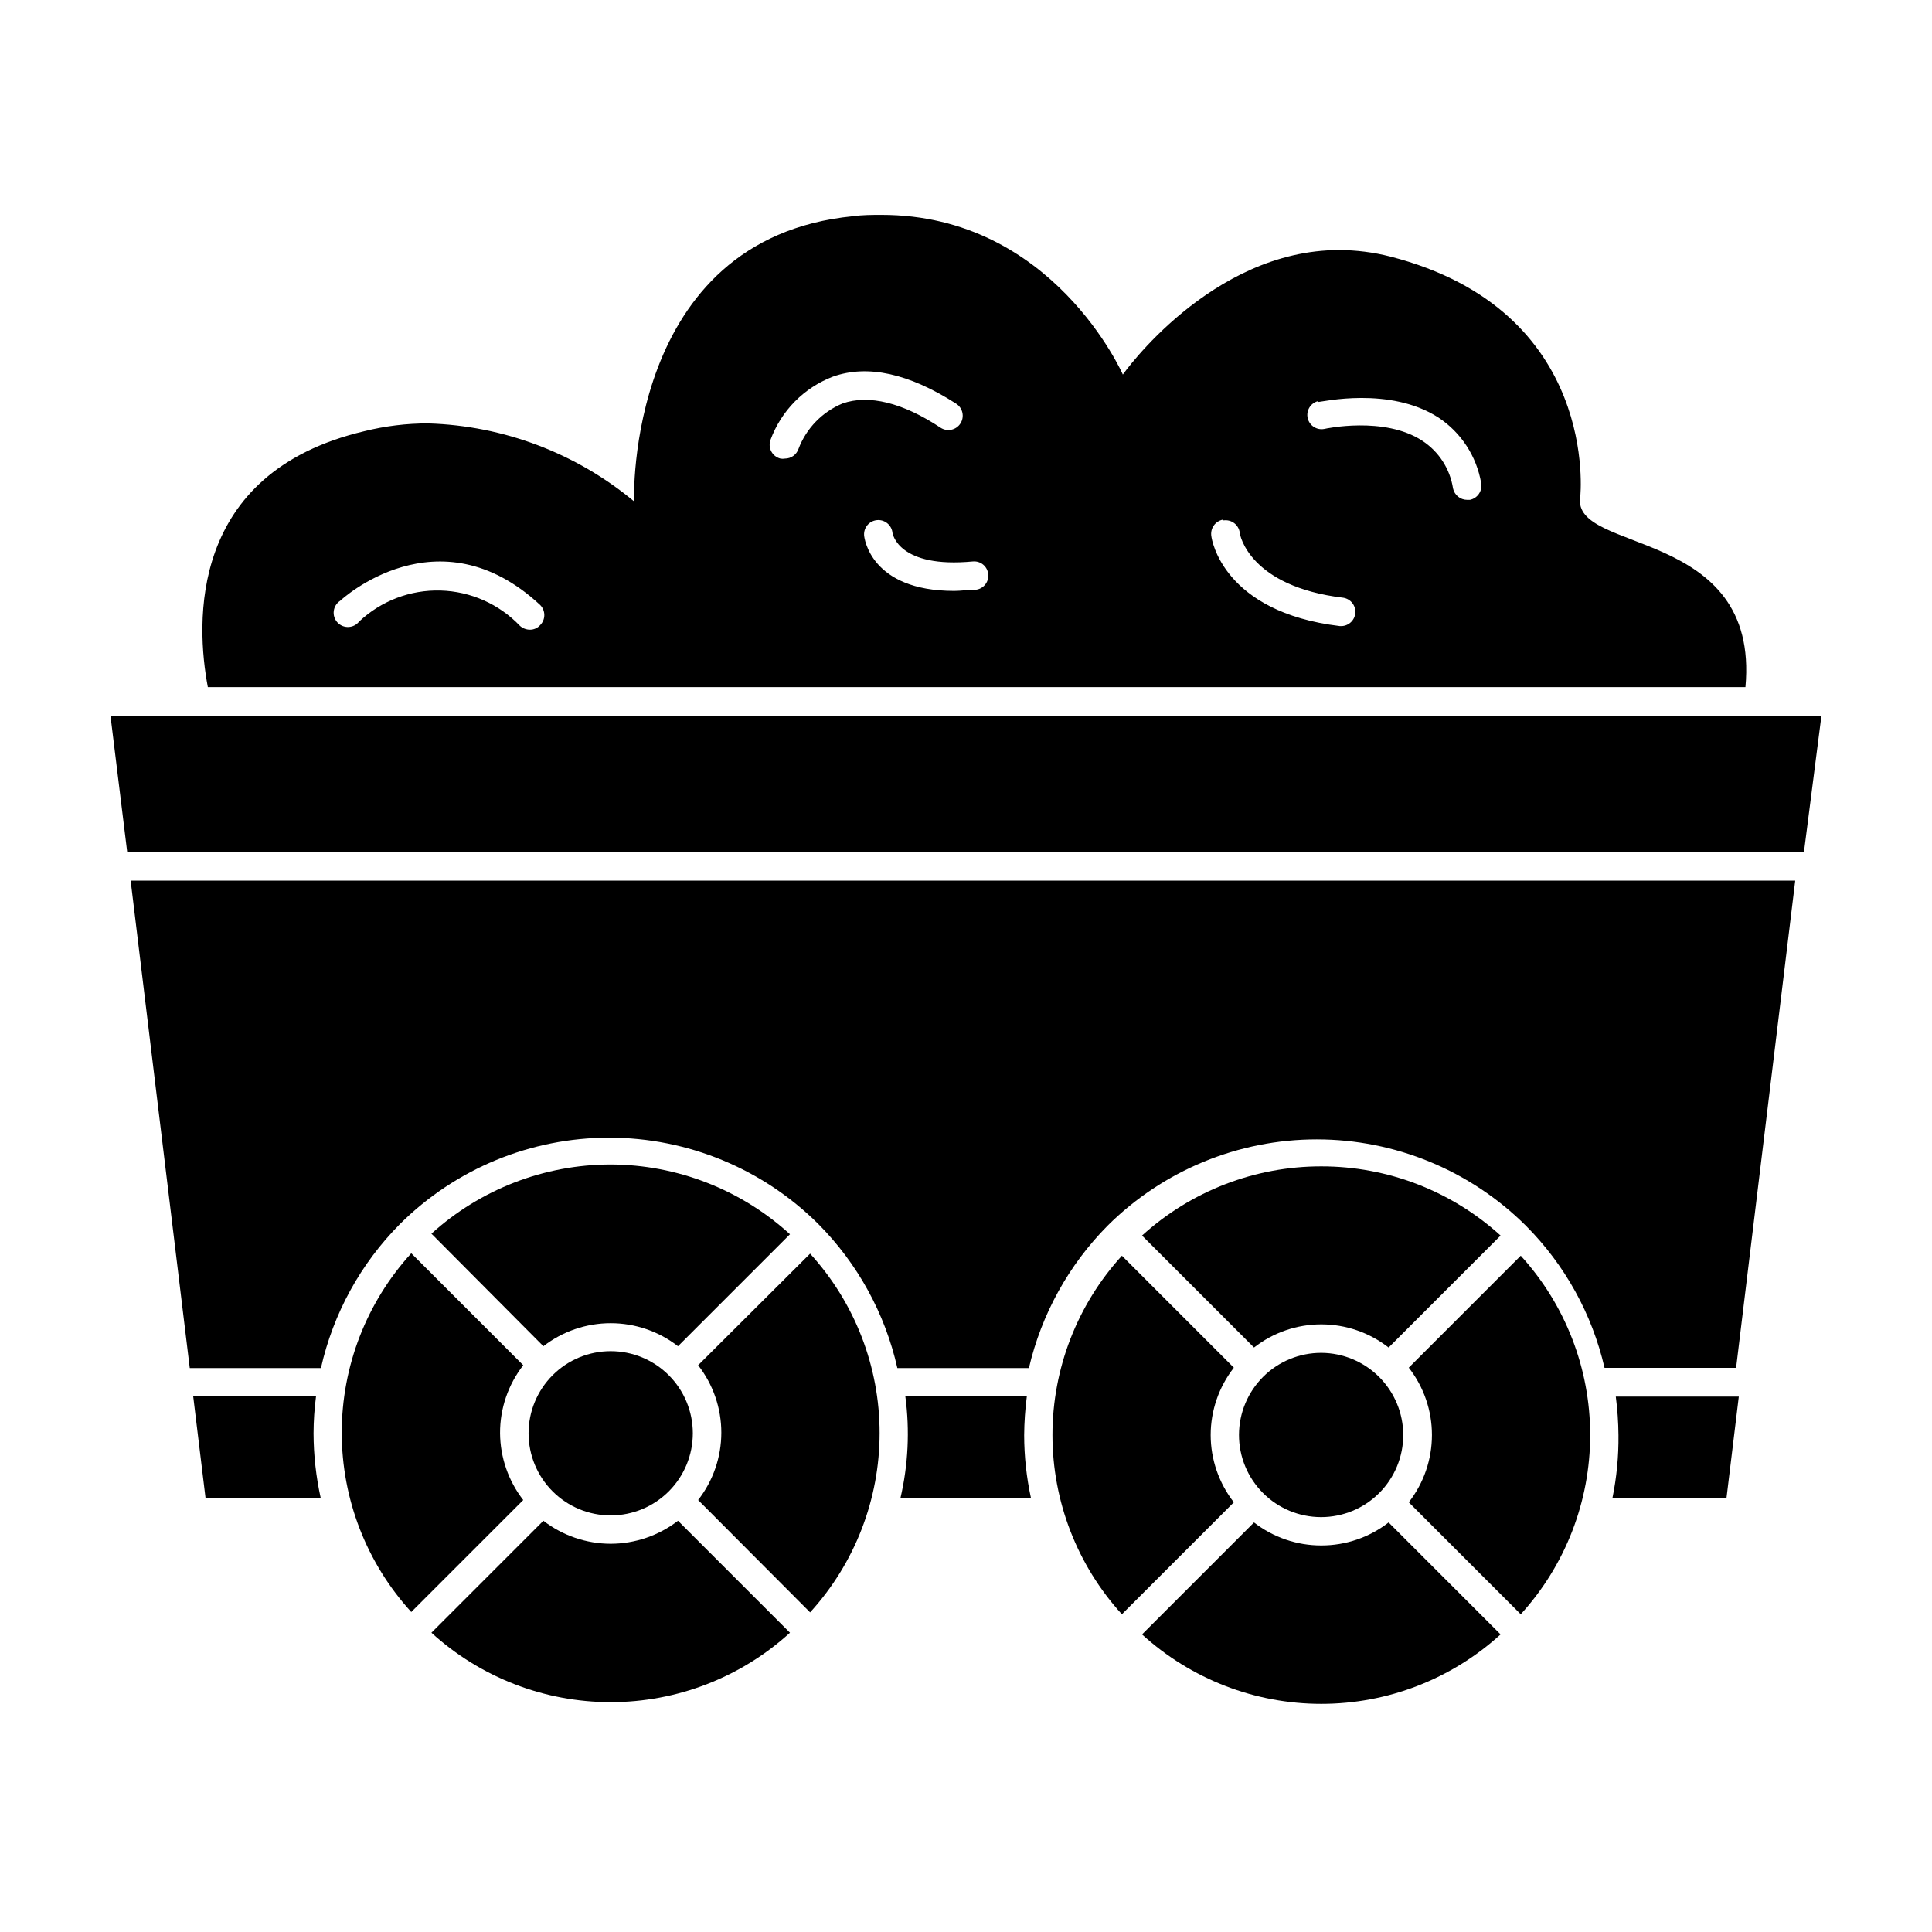
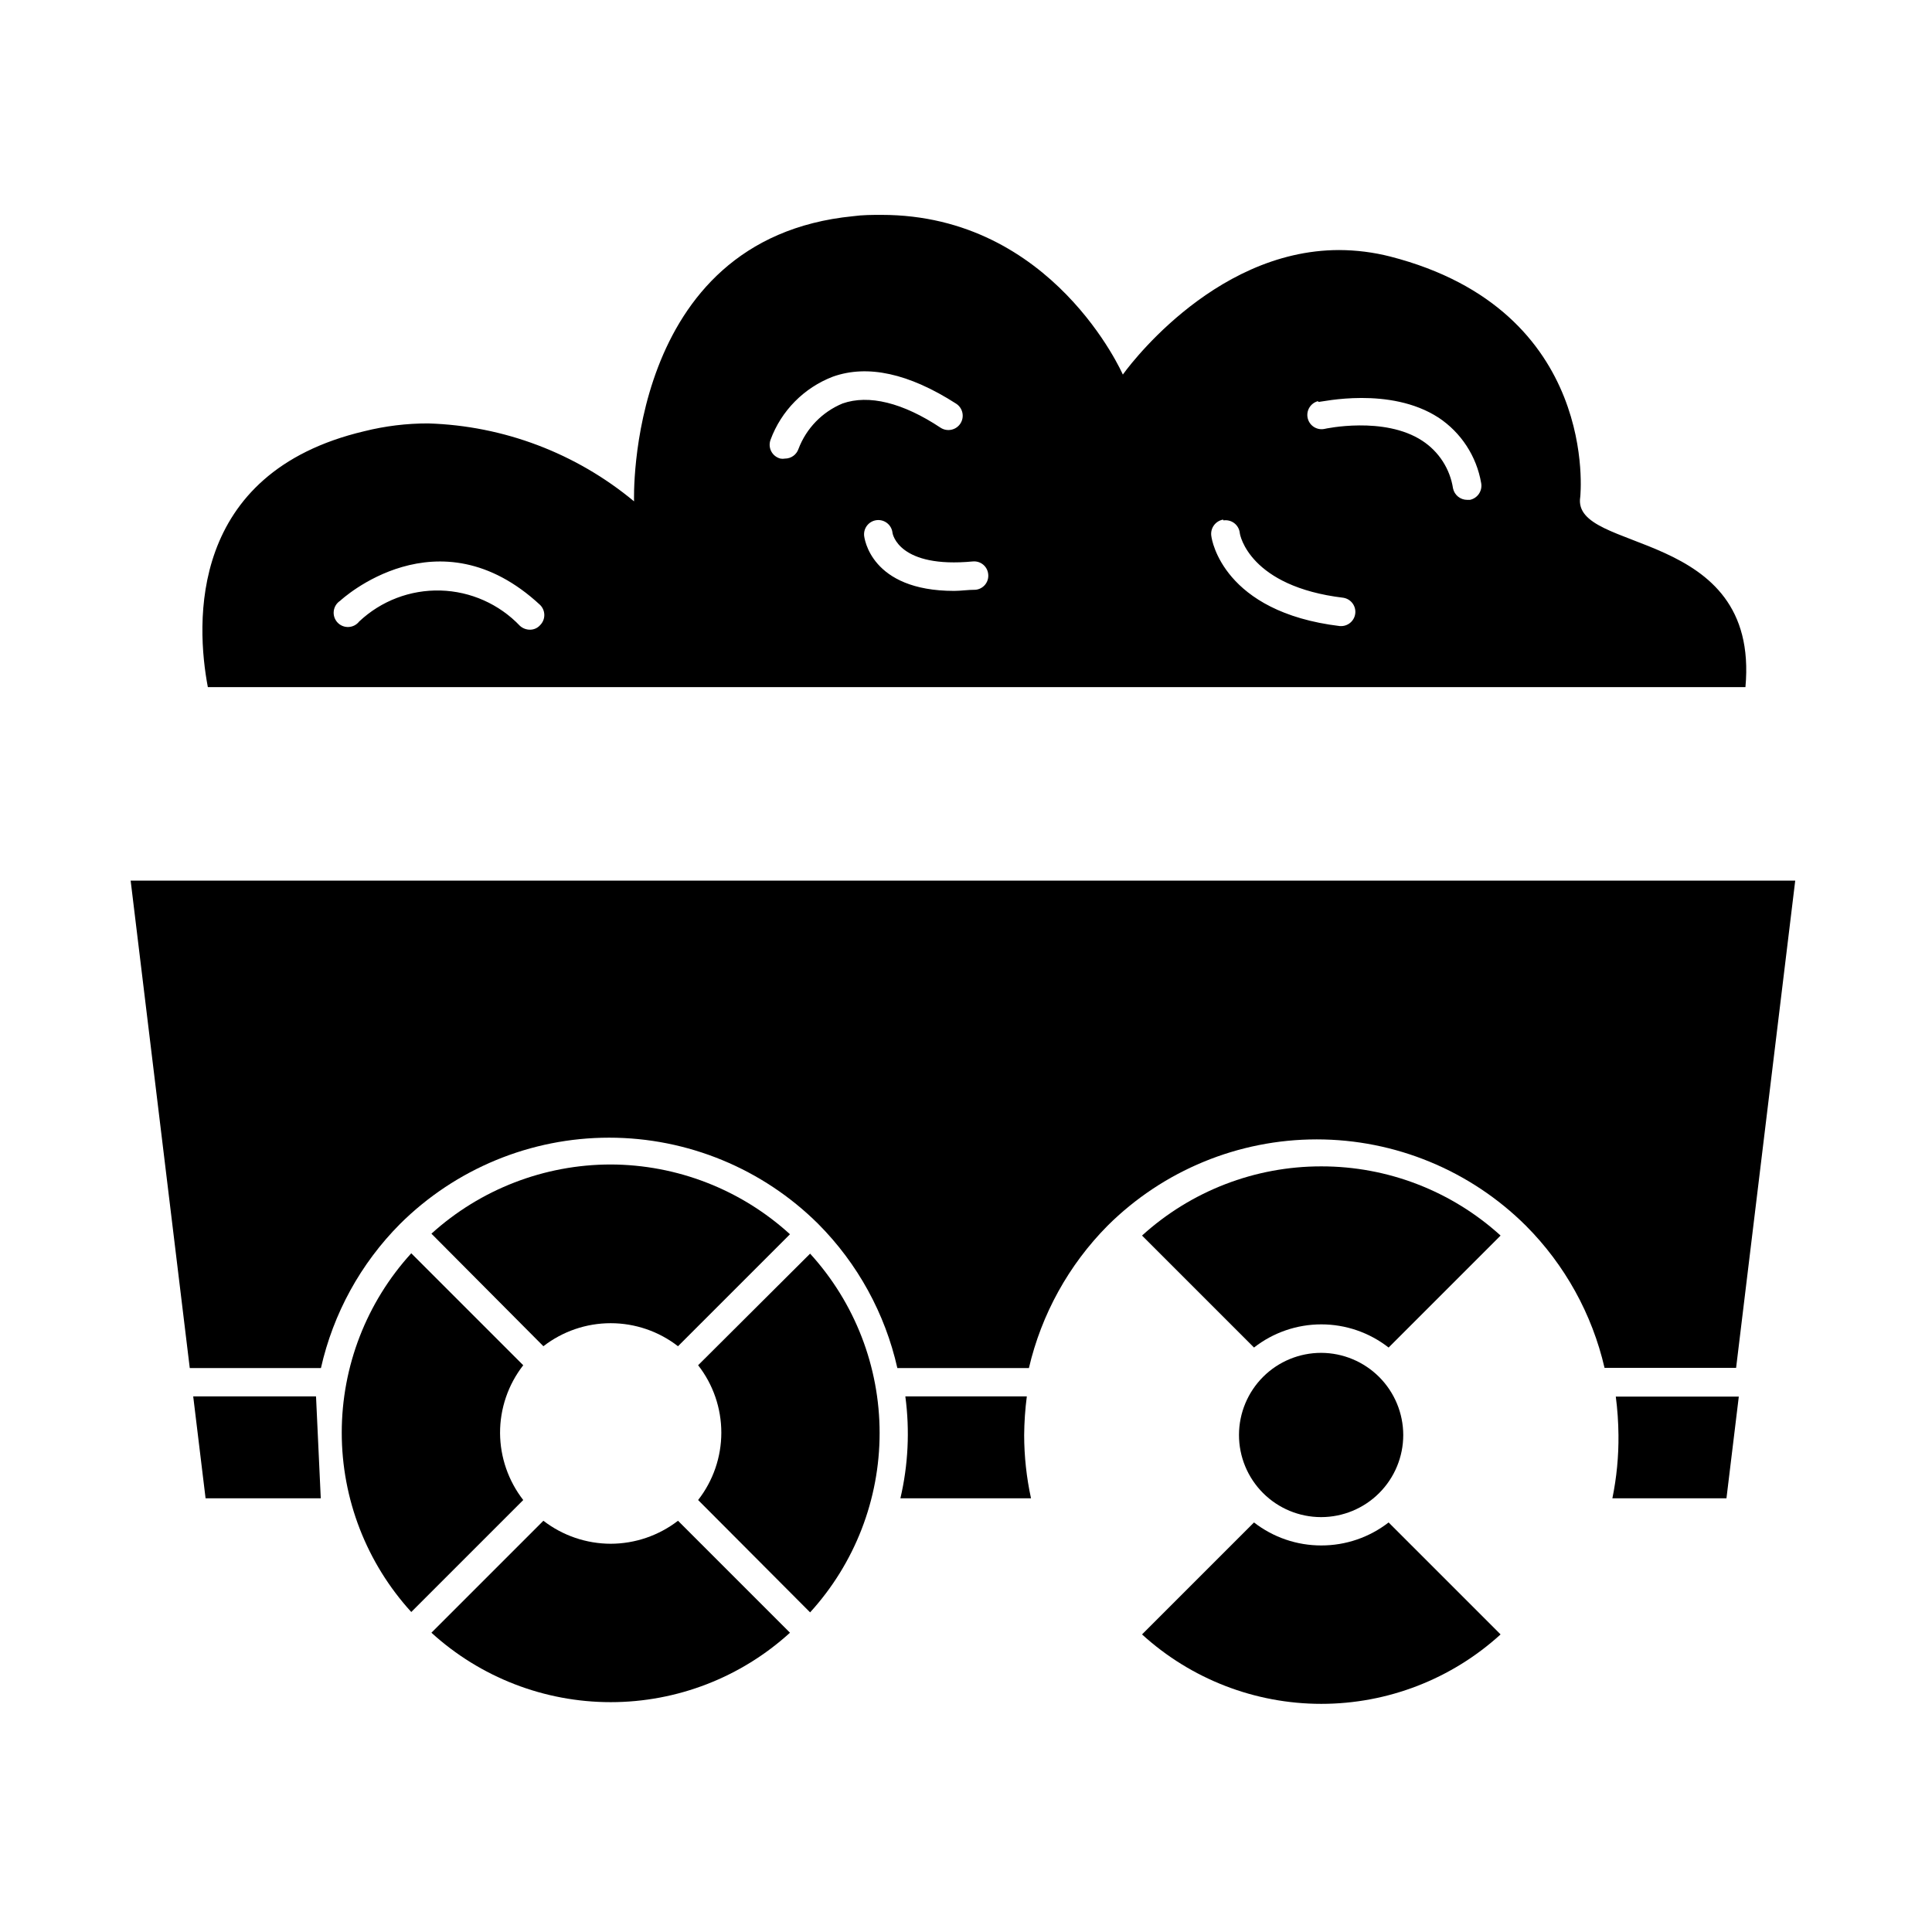
<svg xmlns="http://www.w3.org/2000/svg" fill="#000000" width="800px" height="800px" version="1.1" viewBox="144 144 512 512">
  <g>
    <path d="m606.56 326.09c3.879-42.621-46.199-35.266-43.781-50.383 0 0 5.391-49.422-50.383-63.73h0.004c-4.414-1.121-8.949-1.695-13.504-1.711-34.109 0-57.332 33-57.332 33s-18.488-42.32-63.934-42.32c-2.469 0-5.039 0-7.559 0.352-60.457 5.945-58.039 75.57-58.039 75.57h0.004c-15.375-12.781-34.582-20.051-54.562-20.656-5.707-0.012-11.395 0.684-16.93 2.066-46.754 11.031-44.637 51.035-41.465 67.812zm-113.11-75.57c0.805 0 18.895-4.18 31.738 4.133l0.004-0.004c6.019 3.981 10.121 10.27 11.336 17.383 0.371 2.039-0.945 4.004-2.973 4.434h-0.758c-1.797-0.008-3.348-1.266-3.727-3.023-0.797-5.184-3.766-9.781-8.16-12.645-10.078-6.602-25.797-3.176-25.945-3.125h-0.004c-1.996 0.391-3.945-0.867-4.406-2.852-0.461-1.98 0.73-3.973 2.695-4.504zm-25.191 31.387h0.004c0.996-0.145 2.008 0.117 2.812 0.719 0.801 0.605 1.332 1.508 1.469 2.504 0 0.707 2.672 14.309 27.457 17.281 1.918 0.309 3.293 2.019 3.176 3.961-0.117 1.938-1.688 3.473-3.629 3.547h-0.453c-30.984-3.727-33.957-22.922-34.059-23.73-0.191-1.004 0.027-2.039 0.605-2.883 0.574-0.84 1.465-1.418 2.469-1.602zm-62.367 14.309c0.098 0.988-0.203 1.977-0.84 2.742-0.633 0.766-1.547 1.25-2.539 1.336-2.016 0-3.93 0.301-5.644 0.301-22.219 0-23.832-14.105-23.879-14.762l0.004 0.004c-0.129-2.019 1.355-3.781 3.367-3.996 2.008-0.215 3.836 1.191 4.137 3.188 0 0.555 1.762 9.621 21.312 7.758v0.004c0.996-0.098 1.992 0.211 2.762 0.855 0.766 0.645 1.242 1.57 1.32 2.57zm-57.688-35.672c2.84-7.695 8.863-13.793 16.523-16.727 9.219-3.273 20.152-0.855 32.648 7.152v0.004c1.766 1.125 2.285 3.473 1.16 5.238-1.129 1.766-3.473 2.285-5.242 1.16-10.078-6.699-19.094-8.867-25.996-6.449-5.391 2.231-9.617 6.586-11.688 12.039-0.52 1.535-1.957 2.57-3.578 2.57-0.398 0.074-0.809 0.074-1.207 0-1.043-0.262-1.926-0.957-2.426-1.906-0.5-0.953-0.57-2.074-0.195-3.082zm-114.06 42.672c0.25-0.25 25.945-24.031 53 1.109 1.473 1.477 1.473 3.867 0 5.34-0.688 0.781-1.68 1.223-2.719 1.211-0.969-0.008-1.898-0.363-2.621-1.008-5.508-5.785-13.086-9.156-21.07-9.375-7.988-0.215-15.738 2.738-21.551 8.215-0.684 0.879-1.719 1.41-2.828 1.453-1.113 0.047-2.188-0.398-2.938-1.219-0.754-0.82-1.105-1.93-0.965-3.031 0.141-1.102 0.758-2.09 1.691-2.695z" />
    <path d="m416.12 514.06h-32.195c1.203 9.004 0.758 18.156-1.309 27.004h34.613c-1.195-5.496-1.805-11.105-1.816-16.727 0.027-3.438 0.262-6.871 0.707-10.277z" />
    <path d="m194.29 506.55h34.762c3.254-14.449 10.516-27.688 20.961-38.188 14.727-14.645 34.648-22.867 55.418-22.867 20.77 0 40.691 8.223 55.418 22.867 10.445 10.5 17.707 23.738 20.961 38.188h34.863c3.324-14.266 10.547-27.328 20.855-37.734 14.727-14.645 34.652-22.867 55.422-22.867 20.766 0 40.691 8.223 55.418 22.867 10.336 10.363 17.562 23.418 20.855 37.684h34.863l15.668-129.12h-441.13z" />
    <path d="m572.91 524.29c0.059 5.633-0.48 11.258-1.613 16.777h30.23l3.273-26.953h-32.598c0.441 3.375 0.676 6.773 0.707 10.176z" />
-     <path d="m227.75 514.06h-32.547l3.277 27.004h30.531-0.004c-1.254-5.66-1.895-11.438-1.914-17.23 0.012-3.269 0.23-6.535 0.656-9.773z" />
-     <path d="m178.32 369.77h443.75l4.633-36.121h-453.43l4.434 36.121z" />
+     <path d="m227.75 514.06h-32.547l3.277 27.004h30.531-0.004z" />
    <path d="m276.52 523.79c-0.023-6.516 2.141-12.848 6.144-17.988l-29.676-29.676 0.004 0.004c-11.855 12.992-18.426 29.945-18.426 47.535 0 17.586 6.57 34.539 18.426 47.531l29.676-29.676-0.004 0.004c-3.941-5.074-6.102-11.309-6.144-17.734z" />
    <path d="m305.84 553.11c-6.453-0.012-12.723-2.156-17.836-6.094l-29.676 29.676 0.004-0.004c12.988 11.84 29.934 18.402 47.508 18.402 17.578 0 34.52-6.562 47.512-18.402l-29.676-29.676v0.004c-5.113 3.938-11.383 6.082-17.836 6.094z" />
    <path d="m305.84 452.6c-17.562 0.012-34.492 6.547-47.508 18.336l29.672 29.828c5.106-3.957 11.379-6.102 17.836-6.102 6.457 0 12.73 2.144 17.836 6.102l29.676-29.676c-12.996-11.848-29.93-18.438-47.512-18.488z" />
    <path d="m329.01 505.8c3.984 5.102 6.148 11.391 6.148 17.863 0 6.469-2.164 12.758-6.148 17.859l29.676 29.773c11.852-12.992 18.422-29.945 18.422-47.535 0-17.586-6.57-34.539-18.422-47.531z" />
    <path d="m494.16 553.56c-6.457 0.012-12.734-2.137-17.836-6.094l-29.676 29.676 0.004-0.004c12.988 11.84 29.934 18.402 47.508 18.402 17.578 0 34.52-6.562 47.508-18.402l-29.676-29.676 0.004 0.004c-5.102 3.957-11.379 6.106-17.836 6.094z" />
-     <path d="m464.84 524.29c0.008-6.465 2.172-12.738 6.144-17.836l-29.672-29.676c-11.84 12.992-18.402 29.934-18.402 47.512 0 17.574 6.562 34.52 18.402 47.508l29.676-29.676-0.004 0.004c-3.973-5.098-6.137-11.375-6.144-17.836z" />
    <path d="m494.16 453.1c-17.566-0.02-34.508 6.519-47.508 18.336l29.676 29.676h-0.004c5.094-3.981 11.371-6.141 17.836-6.141s12.742 2.16 17.836 6.141l29.676-29.676h-0.004c-13-11.816-29.941-18.355-47.508-18.336z" />
-     <path d="m517.34 506.45c3.981 5.094 6.141 11.371 6.141 17.836 0 6.461-2.16 12.742-6.141 17.836l29.676 29.676v-0.004c11.836-12.988 18.398-29.934 18.398-47.508 0-17.578-6.562-34.52-18.398-47.512z" />
-     <path d="m305.84 502.07c-5.773 0-11.312 2.297-15.395 6.379-4.082 4.086-6.375 9.629-6.371 15.402 0.008 5.777 2.305 11.312 6.394 15.391 4.09 4.078 9.629 6.367 15.406 6.356 5.773-0.008 11.309-2.312 15.387-6.402 4.074-4.094 6.356-9.637 6.344-15.41-0.016-5.766-2.312-11.289-6.394-15.359-4.078-4.07-9.605-6.356-15.371-6.356z" />
    <path d="m494.16 502.52c-5.773-0.012-11.32 2.269-15.41 6.344-4.09 4.078-6.394 9.613-6.406 15.387-0.008 5.777 2.281 11.316 6.359 15.406s9.613 6.387 15.391 6.394c5.773 0.004 11.316-2.289 15.398-6.371 4.086-4.082 6.383-9.621 6.383-15.395-0.012-5.762-2.305-11.281-6.371-15.359-4.07-4.074-9.582-6.379-15.344-6.406z" />
  </g>
</svg>